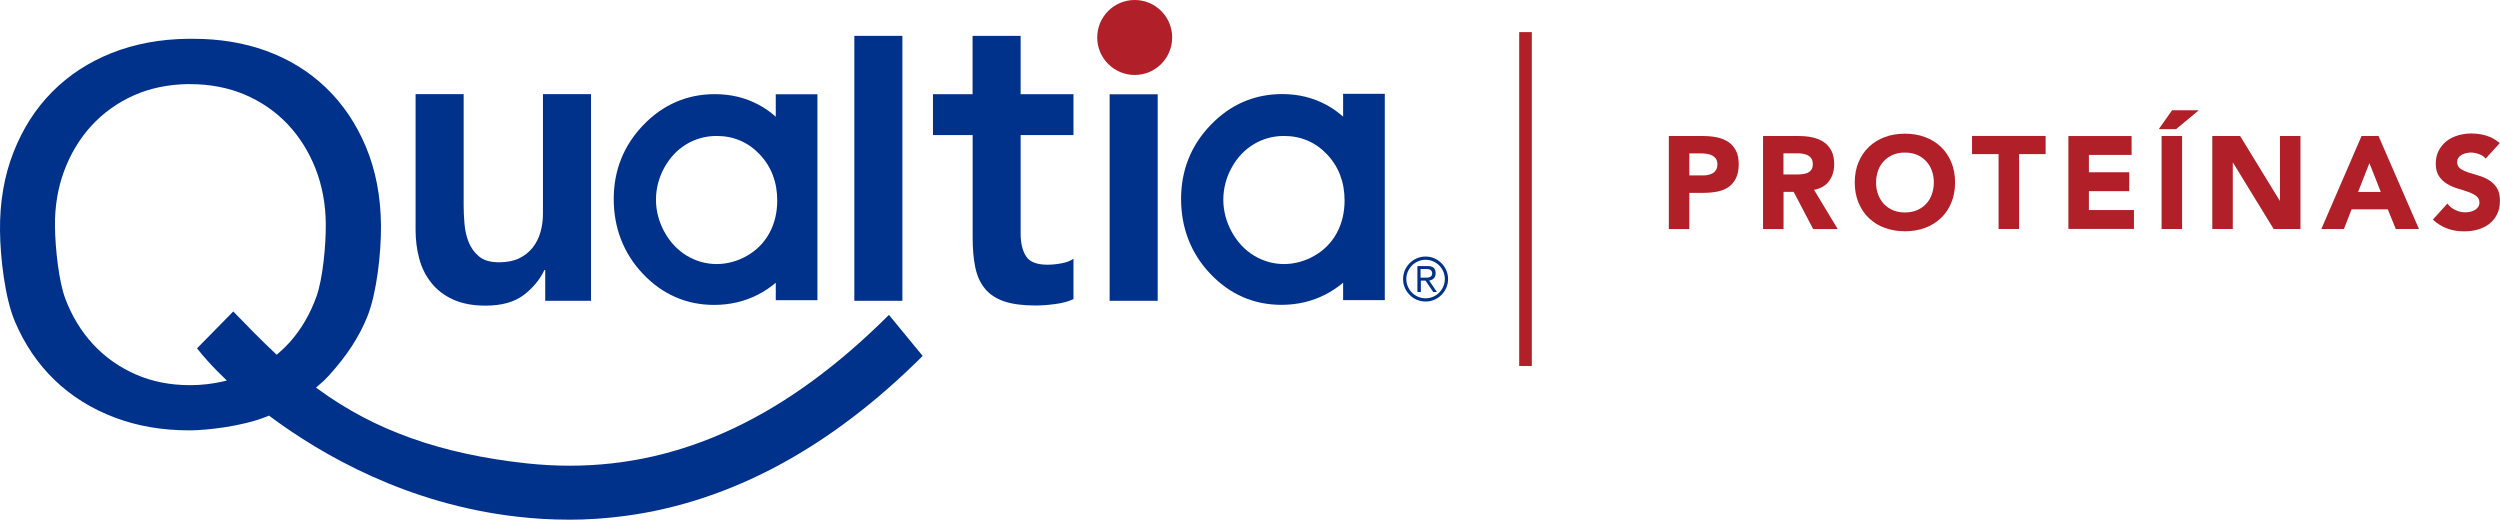
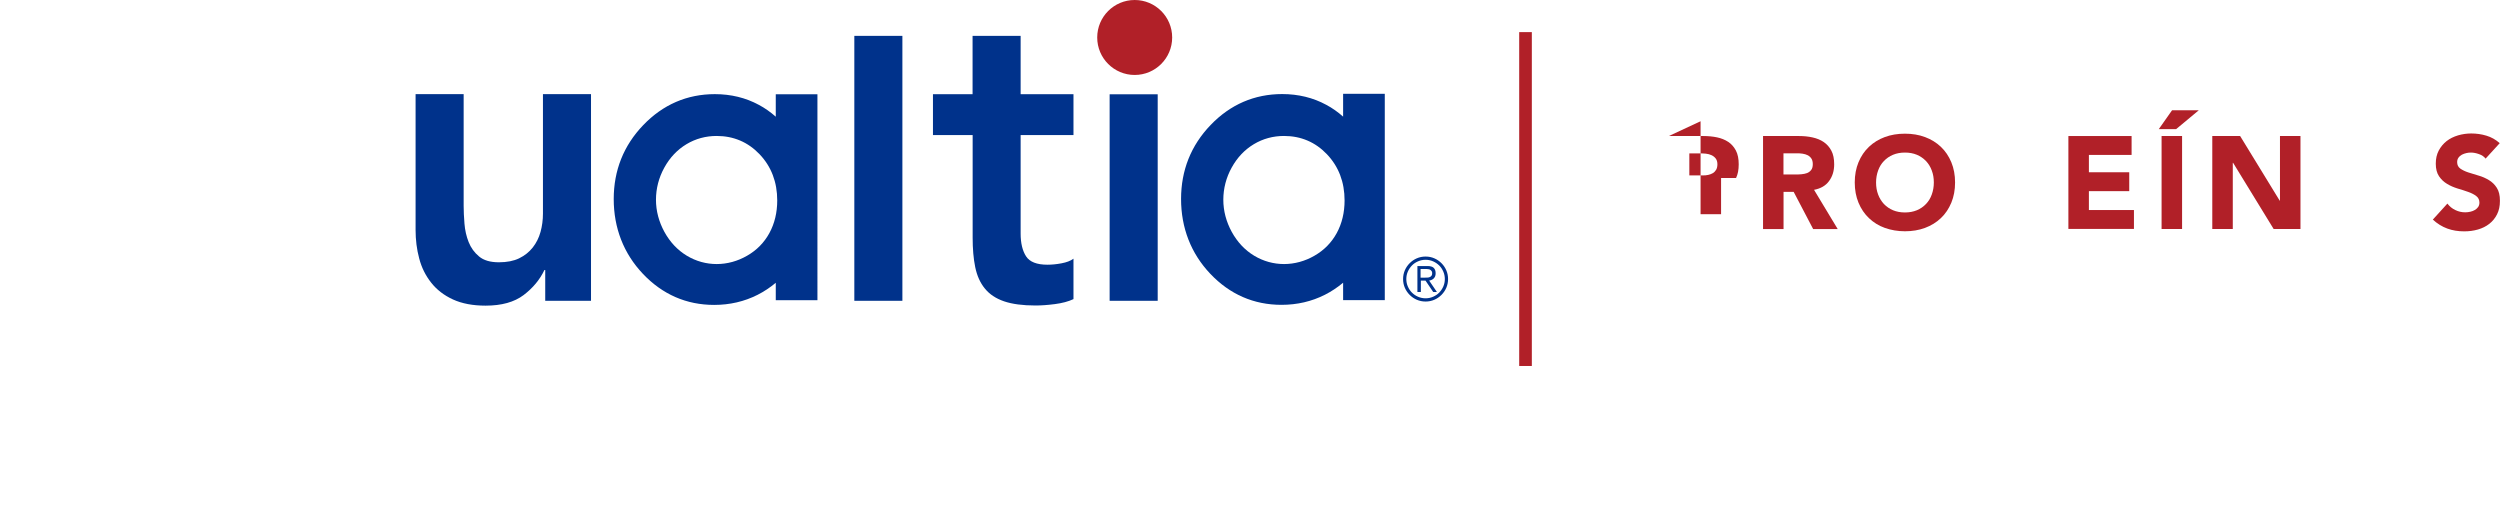
<svg xmlns="http://www.w3.org/2000/svg" id="Layer_2" data-name="Layer 2" viewBox="0 0 340.18 70.71">
  <defs>
    <style>      .cls-1 {        fill: #b12028;      }      .cls-1, .cls-2 {        stroke-width: 0px;      }      .cls-2 {        fill: #00328b;      }    </style>
  </defs>
  <g id="Capa_1" data-name="Capa 1">
    <g>
      <g>
        <path class="cls-2" d="M190.92,37.97c0-.42.08-.82.24-1.19.16-.37.38-.69.66-.97s.6-.5.97-.66c.37-.16.77-.24,1.19-.24s.82.08,1.19.24c.37.16.69.38.97.66.28.28.5.6.66.97.16.37.24.77.24,1.19s-.08.82-.24,1.19c-.16.37-.38.69-.66.97s-.6.5-.97.66c-.37.16-.77.24-1.19.24s-.82-.08-1.19-.24c-.37-.16-.69-.38-.97-.66-.28-.28-.5-.6-.66-.97s-.24-.77-.24-1.19ZM191.36,37.97c0,.36.07.7.21,1.02s.32.59.56.83.51.42.83.56.66.21,1.02.21.7-.07,1.02-.21.6-.32.83-.56.42-.51.56-.83.21-.66.21-1.02-.07-.7-.21-1.02-.32-.6-.56-.83-.51-.42-.83-.56c-.32-.14-.66-.21-1.02-.21s-.7.07-1.02.21c-.32.14-.6.32-.83.56s-.42.51-.56.83-.21.66-.21,1.02ZM193.31,39.73h-.44v-3.53h1.36c.4,0,.69.08.86.25s.26.41.26.73c0,.17-.02.3-.07.42-.05.12-.11.21-.19.29-.08.08-.18.14-.28.19-.11.05-.22.08-.34.1l1.05,1.55h-.5l-1.05-1.55h-.63v1.55ZM193.31,37.78h.57c.12,0,.24,0,.36-.01.12,0,.23-.03.32-.07s.17-.1.23-.18.09-.19.09-.34c0-.11-.02-.21-.07-.28-.05-.07-.11-.13-.18-.18s-.16-.08-.26-.09c-.1-.02-.19-.03-.28-.03h-.79v1.19Z" />
        <g>
-           <path class="cls-2" d="M77.31,70.71c-2.28,0-4.6-.13-6.91-.4-14.94-1.7-26.56-8.37-33.67-13.66l-.13-.1-.25.11c-3.48,1.41-8.26,1.86-10.3,1.9h-.32c-3.64,0-7.04-.58-10.1-1.74-3.15-1.18-5.9-2.9-8.19-5.1-2.29-2.2-4.11-4.89-5.42-7.99C.68,40.57.04,35.12,0,31.4c-.04-3.9.58-7.5,1.84-10.69,1.25-3.19,3.02-5.96,5.27-8.22,2.24-2.26,4.97-4.04,8.09-5.28,3.13-1.24,6.62-1.89,10.38-1.93.26,0,.51,0,.76,0,3.52,0,6.81.54,9.77,1.6,3.17,1.14,5.94,2.84,8.25,5.06,2.31,2.22,4.14,4.94,5.45,8.09,1.31,3.15,2,6.73,2.03,10.62.04,3.79-.59,9.26-1.84,12.39-1.13,2.82-2.82,5.4-5.31,8.13-.37.41-.85.86-1.42,1.34l-.27.23.29.21c7.68,5.62,16.69,8.83,28.37,10.1,1.96.21,3.94.32,5.86.32,15.38,0,29.59-6.71,43.44-20.52l4.59,5.58c-12.52,12.51-26.11,19.83-40.39,21.76-2.58.35-5.21.53-7.83.53h0ZM25.7,11.44c-2.76.03-5.29.55-7.52,1.55-2.23,1-4.16,2.4-5.76,4.14-1.59,1.75-2.83,3.81-3.69,6.13-.86,2.31-1.28,4.84-1.25,7.49.03,3.05.53,7.54,1.39,9.85.9,2.4,2.18,4.5,3.8,6.25,1.62,1.75,3.59,3.13,5.83,4.11,2.19.96,4.66,1.45,7.34,1.45h.21c1.46-.01,2.92-.19,4.32-.51l.5-.12-.37-.36c-1.48-1.42-2.75-2.81-3.69-4.02l4.93-5.02c1.88,1.95,3.75,3.86,5.73,5.72l.18.17.19-.16c.61-.53,1.12-1.02,1.55-1.5,1.59-1.77,2.83-3.9,3.69-6.31.82-2.31,1.28-6.83,1.25-9.87-.02-2.65-.49-5.17-1.39-7.47-.9-2.3-2.18-4.34-3.8-6.06-1.63-1.72-3.6-3.08-5.87-4.04-2.21-.93-4.69-1.41-7.37-1.41h-.21Z" />
          <path class="cls-2" d="M80.4,40.93h-6.21v-4.19h-.11c-.62,1.31-1.56,2.44-2.83,3.41-1.27.96-3,1.44-5.17,1.44-1.74,0-3.22-.28-4.44-.84-1.22-.56-2.21-1.32-2.97-2.29-.76-.96-1.31-2.06-1.63-3.3-.33-1.23-.49-2.52-.49-3.87V12.81h6.54v15.2c0,.73.04,1.53.11,2.42.07.89.26,1.73.57,2.51.31.78.78,1.43,1.42,1.96.63.53,1.53.79,2.7.79,1.09,0,2.01-.18,2.75-.54.74-.36,1.36-.85,1.85-1.47.49-.62.84-1.33,1.06-2.12.22-.8.33-1.63.33-2.51V12.81h6.54v28.12Z" />
          <path class="cls-2" d="M116.25,4.88h6.54v36.05h-6.54V4.88Z" />
          <path class="cls-2" d="M126.95,18.38v-5.56h5.39v-7.94h6.54v7.94h7.19v5.56h-7.19v13.4c0,1.31.25,2.34.74,3.1.49.76,1.46,1.14,2.91,1.14.58,0,1.22-.06,1.91-.19.69-.13,1.23-.33,1.63-.63v5.5c-.69.33-1.54.55-2.53.68-1,.13-1.88.19-2.64.19-1.74,0-3.17-.19-4.28-.57-1.11-.38-1.98-.96-2.61-1.74-.64-.78-1.07-1.75-1.31-2.91-.24-1.16-.35-2.51-.35-4.03v-13.94h-5.39Z" />
          <path class="cls-2" d="M150.99,12.83h6.54v28.1h-6.54V12.83Z" />
          <circle class="cls-1" cx="154.4" cy="5.1" r="5.1" />
          <path class="cls-2" d="M105.56,12.83v3.05c-.72-.64-1.49-1.18-2.3-1.61-1.79-.97-3.8-1.46-5.99-1.46-3.78,0-7.06,1.42-9.74,4.21-2.67,2.78-4.02,6.16-4.02,10.07s1.34,7.4,3.98,10.18c2.66,2.8,5.92,4.22,9.69,4.22,2.12,0,4.1-.46,5.9-1.37.87-.44,1.7-.99,2.48-1.64v2.37h5.67V12.83h-5.67ZM105.76,27.27c0,1.65-.36,3.15-1.07,4.45-.7,1.28-1.71,2.32-3.02,3.07-2.6,1.51-5.69,1.53-8.22,0-1.26-.76-2.28-1.85-3.04-3.23-.76-1.39-1.15-2.87-1.15-4.38s.38-3.01,1.14-4.38c.75-1.36,1.76-2.43,3.01-3.18,1.25-.75,2.63-1.12,4.11-1.12,2.3,0,4.27.84,5.84,2.49,1.59,1.67,2.4,3.78,2.4,6.29Z" />
          <path class="cls-2" d="M182.76,12.76v3.11c-.72-.64-1.49-1.18-2.3-1.61-1.79-.97-3.8-1.46-5.99-1.46-3.78,0-7.06,1.42-9.74,4.21-2.67,2.78-4.02,6.16-4.02,10.07s1.34,7.4,3.98,10.18c2.66,2.8,5.92,4.22,9.69,4.22,2.12,0,4.1-.46,5.9-1.37.87-.44,1.7-.99,2.48-1.64v2.37h5.67V12.76h-5.67ZM182.96,27.27c0,1.65-.36,3.15-1.07,4.45-.7,1.28-1.71,2.32-3.02,3.07-2.6,1.51-5.69,1.53-8.22,0-1.26-.76-2.28-1.85-3.04-3.23-.76-1.39-1.15-2.87-1.15-4.38s.38-3.01,1.14-4.38c.75-1.36,1.76-2.43,3.01-3.18,1.25-.75,2.63-1.12,4.11-1.12,2.3,0,4.27.84,5.84,2.49,1.59,1.67,2.4,3.78,2.4,6.29Z" />
        </g>
      </g>
      <rect class="cls-1" x="206.72" y="4.37" width="1.72" height="45.43" />
      <g>
-         <path class="cls-1" d="M227.08,18.51h4.7c.66,0,1.28.06,1.86.18.58.12,1.09.33,1.53.62.44.29.78.69,1.04,1.18.26.5.38,1.12.38,1.87s-.12,1.36-.36,1.86c-.24.5-.57.9-.98,1.2-.42.3-.91.51-1.48.63-.57.12-1.19.19-1.86.19h-2.04v4.93h-2.79v-12.65ZM229.86,23.87h1.86c.25,0,.49-.02.72-.07.23-.05.44-.13.63-.24s.33-.27.45-.46c.11-.2.17-.44.17-.74,0-.32-.07-.58-.22-.78-.15-.2-.34-.35-.57-.46s-.49-.18-.78-.21c-.29-.03-.56-.04-.82-.04h-1.43v3Z" />
+         <path class="cls-1" d="M227.08,18.51h4.7c.66,0,1.28.06,1.86.18.58.12,1.09.33,1.53.62.44.29.78.69,1.04,1.18.26.5.38,1.12.38,1.87s-.12,1.36-.36,1.86h-2.04v4.93h-2.79v-12.65ZM229.86,23.87h1.86c.25,0,.49-.02.72-.07.23-.05.44-.13.63-.24s.33-.27.45-.46c.11-.2.17-.44.17-.74,0-.32-.07-.58-.22-.78-.15-.2-.34-.35-.57-.46s-.49-.18-.78-.21c-.29-.03-.56-.04-.82-.04h-1.43v3Z" />
        <path class="cls-1" d="M239.91,18.51h4.9c.64,0,1.25.06,1.83.19s1.08.33,1.52.63.78.69,1.04,1.18c.26.49.38,1.11.38,1.85,0,.89-.23,1.65-.7,2.28-.46.63-1.14,1.02-2.04,1.19l3.22,5.34h-3.34l-2.65-5.06h-1.38v5.06h-2.79v-12.65ZM242.7,23.74h1.64c.25,0,.51,0,.79-.03s.53-.07.76-.16c.23-.09.41-.23.56-.42.15-.19.22-.46.22-.8,0-.32-.07-.58-.2-.77-.13-.19-.3-.34-.5-.44-.2-.1-.43-.17-.7-.21-.26-.04-.52-.05-.77-.05h-1.82v2.88Z" />
        <path class="cls-1" d="M252.38,24.83c0-1.01.17-1.93.51-2.75.34-.82.81-1.52,1.42-2.1s1.33-1.02,2.16-1.33c.83-.31,1.75-.46,2.74-.46s1.9.15,2.73.46c.83.31,1.55.75,2.16,1.33.61.58,1.08,1.28,1.42,2.1.34.82.51,1.74.51,2.75s-.17,1.93-.51,2.75c-.34.82-.81,1.52-1.42,2.1-.61.58-1.33,1.02-2.16,1.33s-1.75.46-2.73.46-1.9-.16-2.74-.46-1.55-.75-2.16-1.33-1.08-1.28-1.42-2.1-.51-1.74-.51-2.75ZM255.28,24.83c0,.6.09,1.14.28,1.64.18.49.45.92.79,1.29.35.36.76.65,1.24.85.48.2,1.02.3,1.62.3s1.13-.1,1.62-.3c.48-.2.9-.49,1.24-.85.35-.36.61-.79.79-1.29.18-.5.28-1.04.28-1.64s-.09-1.13-.28-1.63c-.18-.5-.45-.93-.79-1.29-.35-.36-.76-.65-1.24-.85-.48-.2-1.02-.3-1.62-.3s-1.14.1-1.62.3c-.48.2-.9.49-1.24.85-.35.36-.61.79-.79,1.29-.18.5-.28,1.04-.28,1.63Z" />
-         <path class="cls-1" d="M271.95,20.97h-3.61v-2.47h10.01v2.47h-3.61v10.19h-2.79v-10.19Z" />
        <path class="cls-1" d="M281.45,18.51h8.6v2.57h-5.81v2.36h5.49v2.57h-5.49v2.57h6.13v2.57h-8.92v-12.65Z" />
        <path class="cls-1" d="M295.55,15h3.65l-3.09,2.57h-2.36l1.81-2.57ZM294.13,18.51h2.79v12.65h-2.79v-12.65Z" />
        <path class="cls-1" d="M301.03,18.51h3.79l5.38,8.79h.04v-8.79h2.79v12.65h-3.65l-5.52-9.01h-.04v9.01h-2.79v-12.65Z" />
-         <path class="cls-1" d="M321.34,18.51h2.31l5.5,12.65h-3.15l-1.09-2.68h-4.92l-1.05,2.68h-3.07l5.47-12.65ZM322.41,22.19l-1.54,3.93h3.09l-1.55-3.93Z" />
        <path class="cls-1" d="M338.24,21.6c-.23-.29-.53-.5-.92-.63-.39-.14-.75-.21-1.1-.21-.2,0-.41.02-.62.07-.21.05-.42.12-.61.22-.19.1-.35.24-.46.4-.12.17-.18.37-.18.61,0,.38.14.67.43.88.29.2.65.38,1.08.52.43.14.9.29,1.4.43.5.14.97.35,1.4.61.44.26.8.61,1.08,1.05.29.44.43,1.03.43,1.77s-.13,1.32-.39,1.84c-.26.52-.62.96-1.06,1.3-.45.35-.96.6-1.55.77s-1.21.25-1.87.25c-.82,0-1.58-.12-2.29-.38s-1.36-.66-1.97-1.22l1.98-2.18c.29.38.65.68,1.08.88.43.21.88.31,1.35.31.23,0,.46-.03.69-.08s.44-.13.62-.24c.19-.11.33-.24.45-.41.11-.17.17-.36.17-.59,0-.38-.15-.68-.44-.9-.29-.22-.66-.41-1.1-.56-.44-.16-.92-.31-1.43-.46-.51-.16-.99-.36-1.43-.63-.44-.26-.81-.61-1.1-1.04-.29-.43-.44-1-.44-1.7s.13-1.27.4-1.79c.27-.51.63-.94,1.07-1.29.45-.35.96-.6,1.55-.78.58-.17,1.19-.26,1.8-.26.71,0,1.41.1,2.07.3.67.2,1.27.54,1.81,1.02l-1.91,2.09Z" />
      </g>
    </g>
  </g>
</svg>